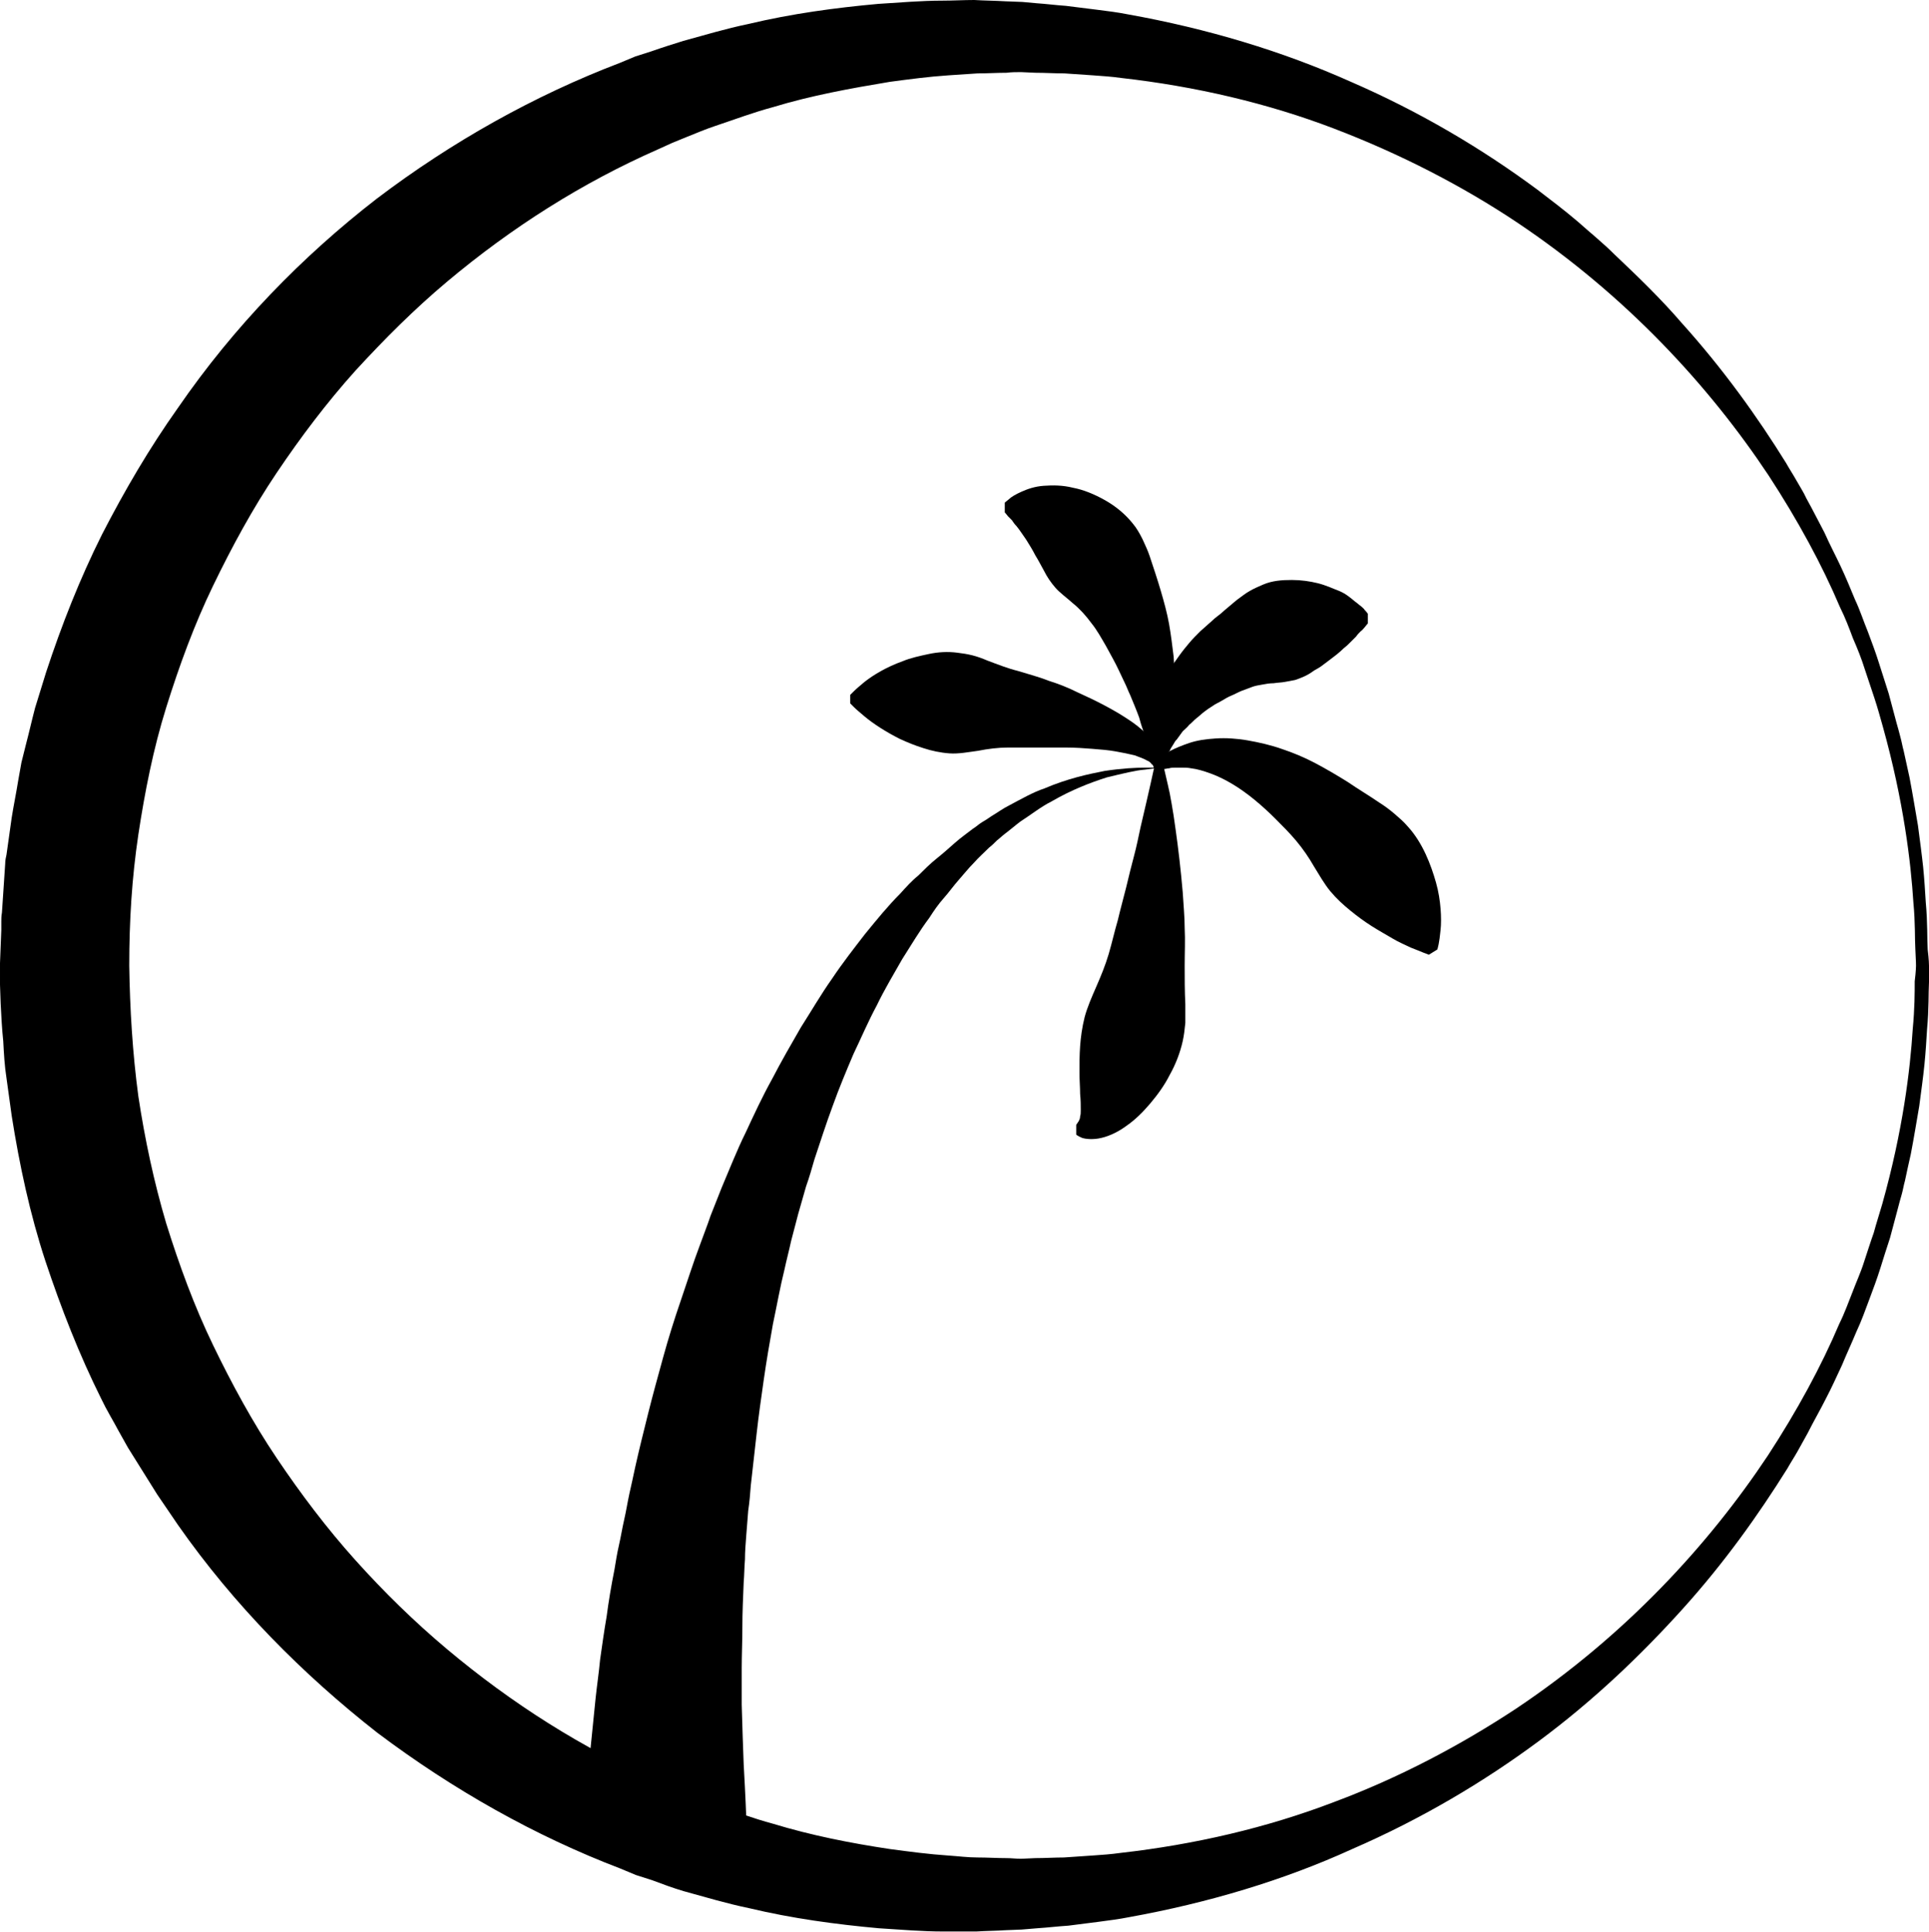
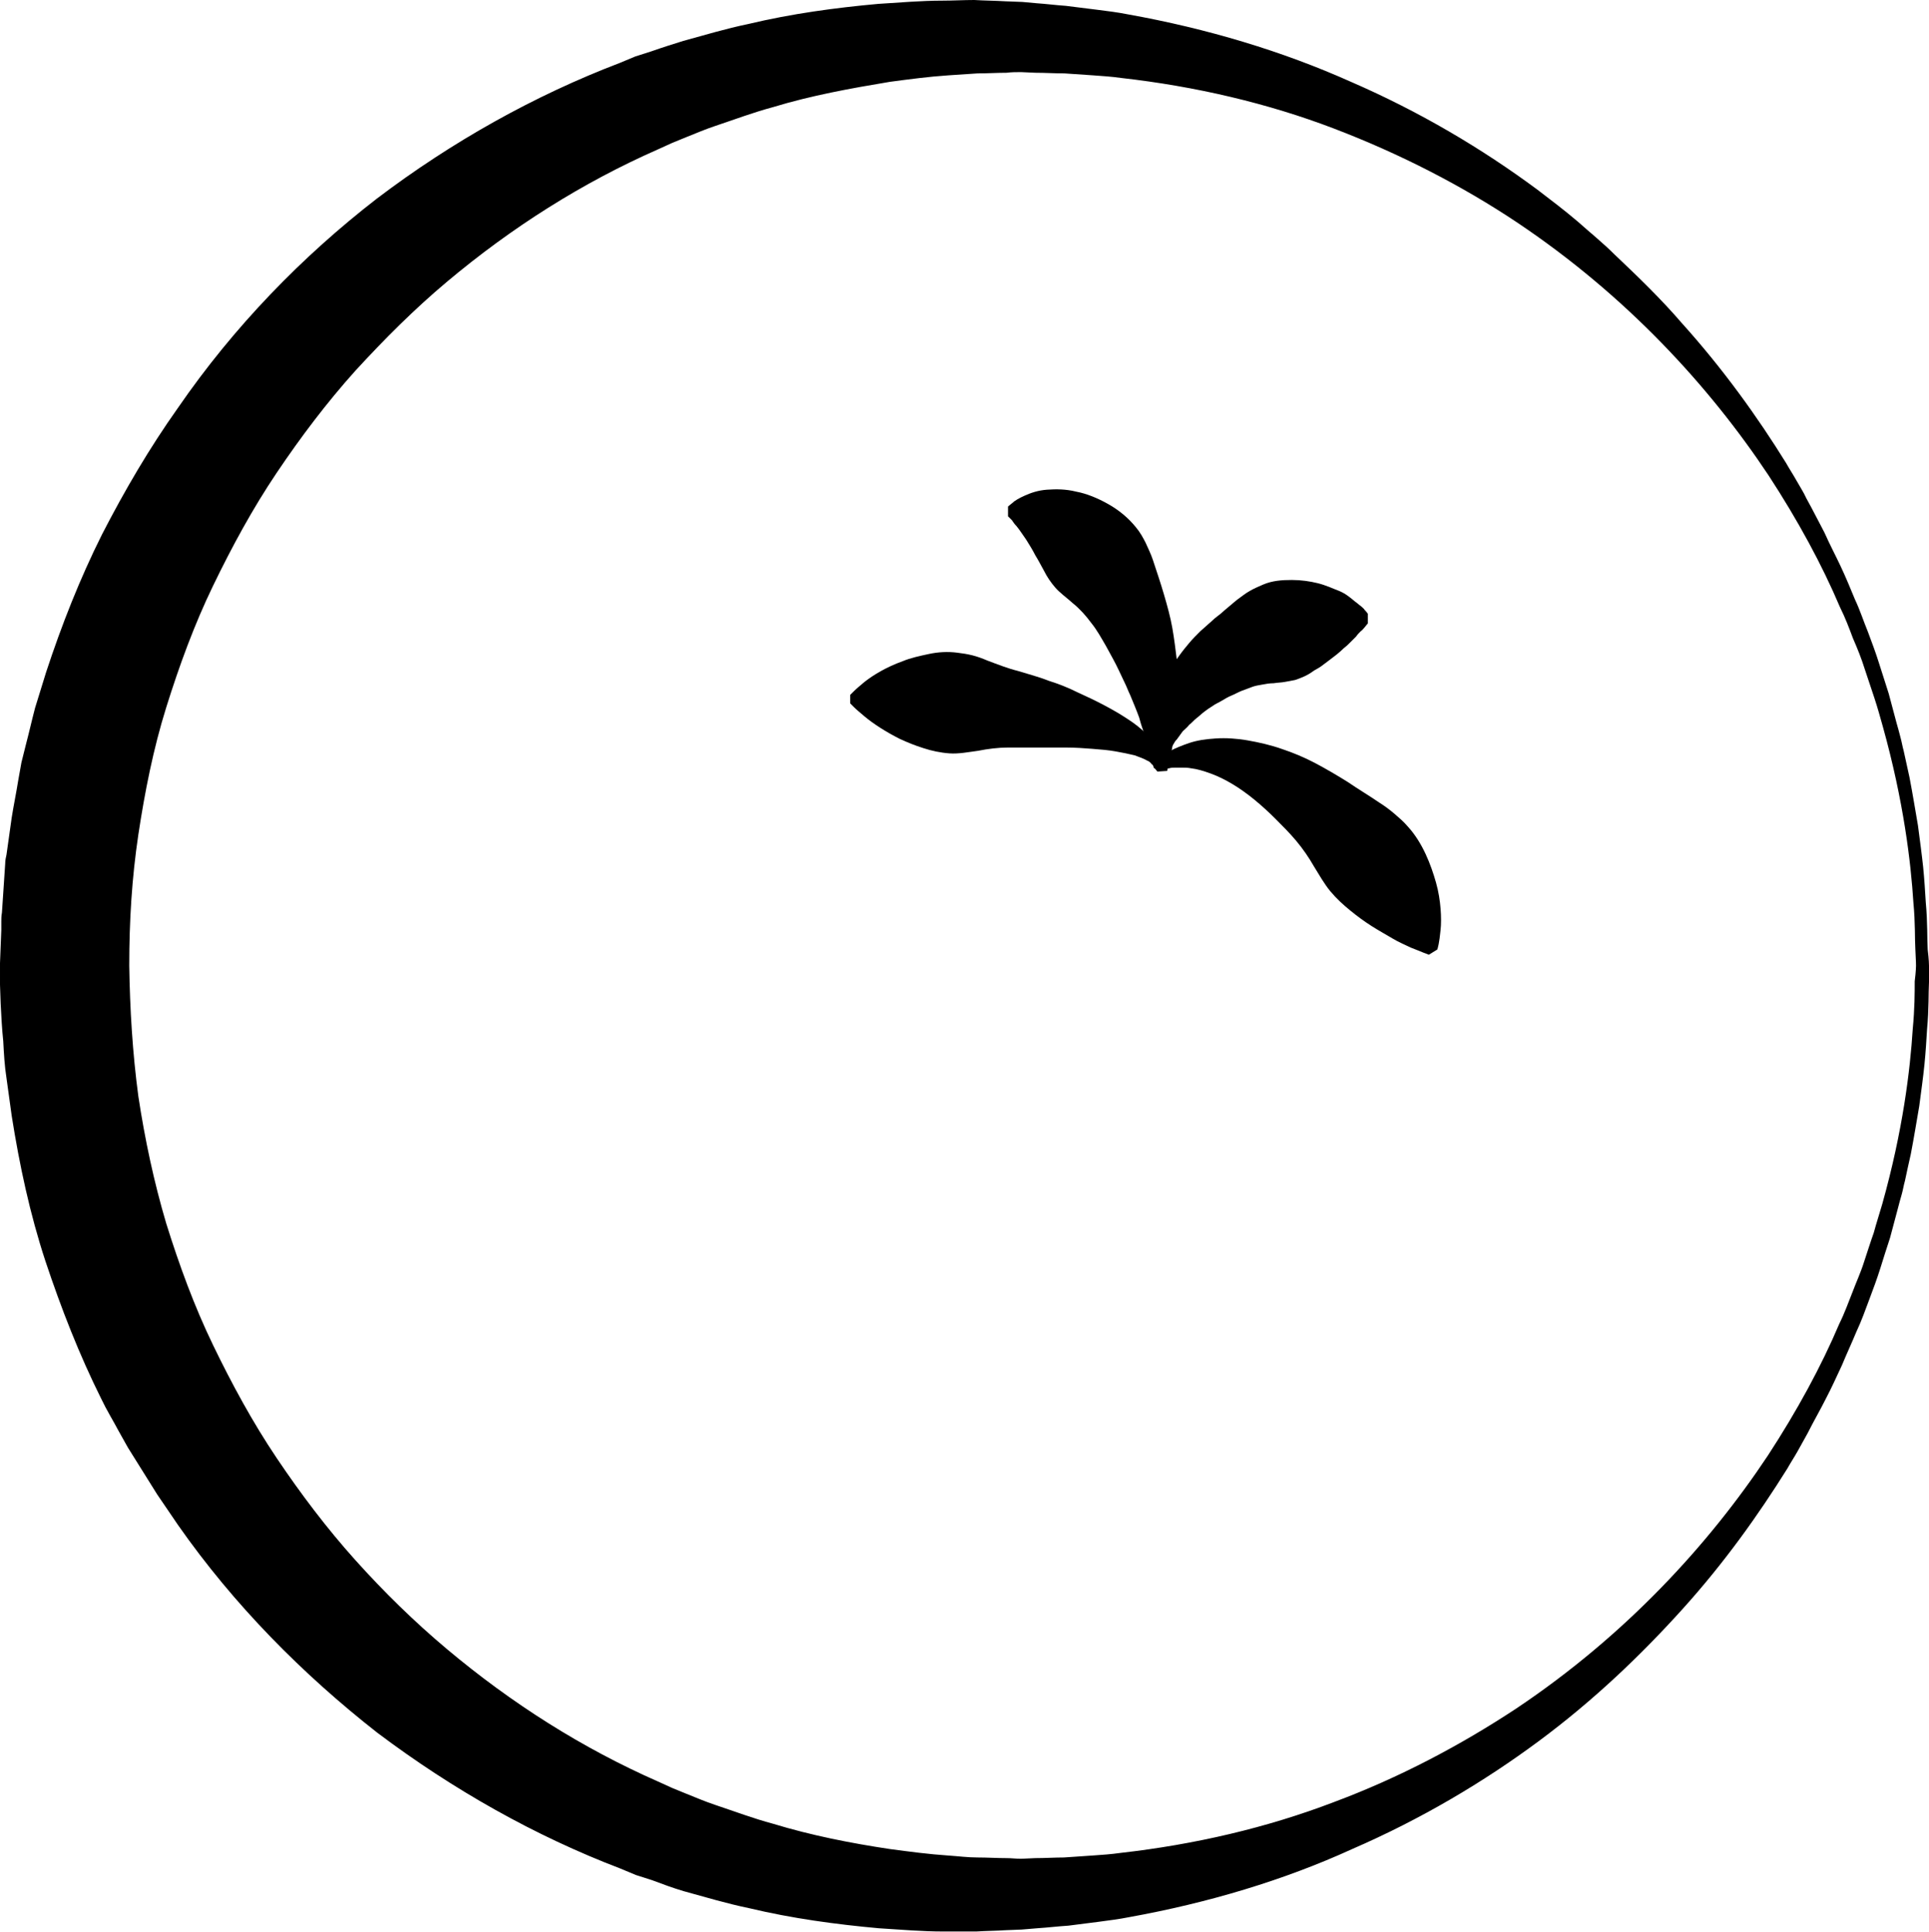
<svg xmlns="http://www.w3.org/2000/svg" width="297" height="297.5" viewBox="0 0 297 297.5">
-   <path d="M90.1 279.7s.2-3 .6-8.3c.3-2.8.6-6.1 1-9.9.2-1.9.5-3.9.7-6 .3-2.1.6-4.3 1-6.6.3-2.3.7-4.7 1.2-7.2.2-1.2.4-2.5.7-3.8.3-1.3.5-2.6.8-3.9.3-1.3.5-2.6.8-4 .3-1.3.6-2.7.9-4.1.6-2.7 1.3-5.5 2-8.3.7-2.8 1.5-5.7 2.3-8.6.8-2.9 1.7-5.8 2.7-8.7 1-2.9 1.9-5.8 3-8.7.5-1.4 1.1-2.9 1.6-4.4l1.7-4.3c.6-1.4 1.2-2.9 1.8-4.3.6-1.4 1.2-2.8 1.9-4.2 1.3-2.8 2.6-5.6 4.1-8.3 1.4-2.7 2.9-5.3 4.4-7.9 1.6-2.5 3.1-5.1 4.8-7.5 1.6-2.4 3.4-4.7 5.1-6.9 1.8-2.2 3.5-4.3 5.4-6.2.9-1 1.8-2 2.8-2.8.9-.9 1.8-1.8 2.8-2.6 1-.8 1.9-1.6 2.8-2.4.9-.8 1.9-1.5 2.8-2.2.5-.3.9-.7 1.4-1 .5-.3 1-.6 1.4-.9 1-.6 1.8-1.2 2.8-1.7 1.9-1 3.6-2 5.4-2.6 3.5-1.5 6.7-2.2 9.3-2.7 2.7-.4 4.7-.5 6.2-.5h2.2s-.7.1-2.2.3c-1.4.1-3.4.6-5.9 1.2-2.5.8-5.4 1.9-8.5 3.7-1.6.8-3.1 2-4.8 3.1-.8.6-1.6 1.3-2.4 1.9-.4.3-.8.7-1.2 1-.4.4-.8.8-1.2 1.1-.8.8-1.6 1.5-2.4 2.4-.8.8-1.5 1.7-2.3 2.6-.8.9-1.5 1.9-2.3 2.8-.8.9-1.5 1.9-2.2 3-1.5 2-2.8 4.2-4.2 6.4-1.3 2.3-2.7 4.6-3.9 7.1-1.3 2.4-2.4 5-3.6 7.5-1.1 2.6-2.2 5.2-3.2 8-1 2.7-1.9 5.5-2.8 8.2-.4 1.4-.8 2.8-1.3 4.2l-1.2 4.2-1.1 4.2c-.3 1.4-.7 2.9-1 4.3-.7 2.8-1.2 5.7-1.8 8.5-.5 2.8-1 5.7-1.4 8.5-.4 2.8-.8 5.6-1.1 8.3-.3 2.7-.6 5.4-.9 8-.1 1.3-.2 2.6-.4 3.9-.1 1.3-.2 2.6-.3 3.8-.1 1.3-.2 2.5-.2 3.7-.1 1.2-.1 2.4-.2 3.6-.1 2.4-.2 4.6-.2 6.8s-.1 4.3-.1 6.3v5.7c.1 3.5.2 6.5.3 9.1.3 5.3.4 8.3.4 8.3l-24.8-.2z" />
-   <path d="M179.2 118.2s.2.9.6 2.6c.2.8.4 1.8.6 3 .2 1.1.4 2.4.6 3.9.4 2.8.8 6.2 1.1 9.7.1 1.8.3 3.7.3 5.5.1 1.9 0 3.8 0 5.8 0 1.9 0 3.9.1 5.9v2.9c-.1 1-.2 1.9-.4 2.8-.4 1.8-1.1 3.6-2 5.2-.8 1.6-1.9 3.1-3 4.4-1.1 1.3-2.3 2.5-3.6 3.4-1.2.9-2.6 1.6-3.9 1.9-1.2.3-2.4.2-3 0-.7-.3-.9-.5-.9-.5v-1.5l.4-.6c.1-.2.2-.4.2-.7.1-.3.1-.6.1-1 0-.7 0-1.5-.1-2.5 0-1-.1-2.1-.1-3.3 0-1.2 0-2.6.1-4s.3-2.9.7-4.5c.4-1.5 1.1-3.1 1.8-4.7s1.4-3.3 1.9-5c.5-1.7.9-3.5 1.4-5.2.4-1.7.9-3.5 1.3-5.1.4-1.7.8-3.3 1.2-4.8.4-1.5.7-3 1-4.4 1.3-5.5 2.1-9.2 2.1-9.2h1.5z" />
  <path d="M178.1 117.1s.2-.1.5-.4c.3-.3.8-.6 1.6-1.1.4-.2.8-.4 1.3-.6.5-.2 1-.4 1.6-.6 1.2-.4 2.5-.6 4.1-.7 1.5-.1 3.2 0 4.9.3 1.7.3 3.5.7 5.2 1.3 1.8.6 3.5 1.3 5.2 2.2 1.7.9 3.4 1.9 5 2.9 1.6 1.1 3.3 2.1 4.9 3.2.8.5 1.6 1.1 2.3 1.7.7.6 1.4 1.2 2 1.9 1.2 1.3 2.1 2.8 2.8 4.3.7 1.5 1.2 3 1.6 4.4.4 1.4.6 2.8.7 4 .1 1.2.1 2.4 0 3.3-.1 1-.2 1.7-.3 2.2-.1.5-.2.8-.2.8l-1.3.8s-.3-.1-.8-.3c-.5-.2-1.2-.5-2-.8-.8-.4-1.8-.8-2.8-1.4-1-.6-2.1-1.2-3.2-1.9s-2.2-1.5-3.3-2.4c-1.1-.9-2.1-1.8-3.1-3-.9-1.1-1.7-2.5-2.5-3.8-.8-1.4-1.7-2.7-2.7-3.9-1-1.2-2.1-2.3-3.2-3.4s-2.2-2.1-3.3-3c-2.2-1.8-4.5-3.2-6.7-4-1.1-.4-2.1-.7-3-.8-.5-.1-.9-.1-1.3-.1h-1.2c-.3 0-.6 0-.9.1-.3 0-.5.1-.7.1-.4.1-.6.1-.6.1l-.6-1.4z" />
  <path d="M177.7 118.3s-.1-.2-.2-.5c-.1-.1-.2-.1-.3-.3-.1-.1-.3-.3-.6-.4-.5-.3-1.1-.5-1.9-.8-.8-.2-1.8-.4-2.9-.6-1.1-.2-2.3-.3-3.6-.4-1.3-.1-2.6-.2-4.1-.2h-8.9c-1.5 0-3.1.2-4.6.5-1.5.2-3 .5-4.4.4-1.4-.1-2.8-.4-4-.8-1.3-.4-2.5-.9-3.6-1.4-2.2-1.1-4.2-2.4-5.5-3.5-.7-.6-1.2-1-1.6-1.4l-.6-.6V107l.6-.6c.4-.4.9-.8 1.6-1.4 1.4-1.1 3.4-2.3 5.9-3.2 1.2-.5 2.6-.8 4-1.1 1.4-.3 2.9-.4 4.4-.2.8.1 1.5.2 2.3.4.8.2 1.6.5 2.3.8 1.6.6 3.1 1.2 4.7 1.6 1.6.5 3.2.9 4.7 1.5 1.6.5 3.1 1.1 4.5 1.8 2.9 1.3 5.6 2.7 7.7 4.1 1.1.7 2.1 1.5 2.9 2.3.8.8 1.5 1.6 1.9 2.4l.3.6c.1.2.1.4.2.6.1.3.2.8.2 1 0 .4-.1.6-.1.6l-1.3.1z" />
-   <path d="M177.7 118.2s-.2-.8-.6-2.2c-.2-.7-.5-1.5-.7-2.4-.3-.9-.7-1.9-1-3.1-.4-1.1-.9-2.3-1.4-3.5-.3-.6-.5-1.2-.8-1.8-.3-.6-.6-1.3-.9-1.9-.6-1.3-1.3-2.5-2-3.8-.7-1.2-1.4-2.5-2.3-3.6-.8-1.1-1.8-2.2-2.8-3-1-.9-2-1.6-2.7-2.4-.7-.8-1.3-1.7-1.7-2.5-.5-.9-.9-1.7-1.4-2.5-.4-.8-.9-1.6-1.4-2.4-.5-.7-1-1.5-1.5-2.1-.3-.3-.5-.6-.7-.9l-.6-.6c-.3-.4-.5-.6-.5-.6v-1.5s.2-.2.6-.5c.4-.4 1.1-.8 2-1.2.9-.4 2-.8 3.4-.9 1.4-.1 2.9-.1 4.5.3 1.6.3 3.3 1 4.9 1.9 1.6.9 3.1 2.1 4.3 3.6.6.7 1.1 1.6 1.5 2.4.4.9.8 1.7 1.1 2.6.6 1.8 1.2 3.6 1.7 5.3.5 1.7 1 3.5 1.3 5.2.3 1.7.5 3.4.7 5 .1 1.6.2 3.2.1 4.7 0 1.5-.1 2.9-.2 4.1-.2 2.5-.6 4.6-.9 6-.3 1.4-.5 2.2-.5 2.2l-1.5.1z" />
+   <path d="M177.7 118.2s-.2-.8-.6-2.2c-.2-.7-.5-1.5-.7-2.4-.3-.9-.7-1.9-1-3.1-.4-1.1-.9-2.3-1.4-3.5-.3-.6-.5-1.2-.8-1.8-.3-.6-.6-1.3-.9-1.9-.6-1.3-1.3-2.5-2-3.8-.7-1.2-1.4-2.5-2.3-3.6-.8-1.1-1.8-2.2-2.8-3-1-.9-2-1.6-2.7-2.4-.7-.8-1.3-1.7-1.7-2.5-.5-.9-.9-1.7-1.4-2.5-.4-.8-.9-1.6-1.4-2.4-.5-.7-1-1.5-1.5-2.1-.3-.3-.5-.6-.7-.9l-.6-.6v-1.5s.2-.2.6-.5c.4-.4 1.1-.8 2-1.2.9-.4 2-.8 3.4-.9 1.4-.1 2.9-.1 4.5.3 1.6.3 3.3 1 4.9 1.9 1.6.9 3.1 2.1 4.3 3.6.6.7 1.1 1.6 1.5 2.4.4.9.8 1.7 1.1 2.6.6 1.8 1.2 3.6 1.7 5.3.5 1.7 1 3.5 1.3 5.2.3 1.7.5 3.4.7 5 .1 1.6.2 3.2.1 4.7 0 1.5-.1 2.9-.2 4.1-.2 2.5-.6 4.6-.9 6-.3 1.4-.5 2.2-.5 2.2l-1.5.1z" />
  <path d="M177.7 118.1s-.2-.7-.4-1.9c-.2-.6-.2-1.5-.2-2.4v-.8c0-.3 0-.5.1-.8.1-.5.1-1.1.2-1.7.1-.6.3-1.2.4-1.8.2-.6.3-1.3.6-1.9.3-.7.5-1.3.8-2 .4-.6.7-1.3 1.1-2 .4-.7.9-1.3 1.3-1.9.5-.7 1-1.3 1.5-1.9.5-.6 1.1-1.2 1.7-1.8l1.8-1.6c.6-.6 1.3-1 1.9-1.6.6-.5 1.3-1.1 1.9-1.6.7-.5 1.3-1 2-1.4.7-.4 1.4-.7 2.1-1 1.4-.6 2.9-.7 4.4-.7 1.4 0 2.8.2 4 .5 1.2.3 2.3.8 3.3 1.2 1 .4 1.8 1.1 2.4 1.6.3.2.6.5.9.7.2.2.5.4.6.6.3.3.5.6.5.6V96s-.2.2-.5.6c-.2.2-.3.4-.6.6-.2.2-.5.5-.7.8l-.9.9c-.3.3-.6.6-1 .9-.7.7-1.5 1.3-2.3 1.9l-1.2.9c-.4.3-.9.5-1.3.8-.8.6-1.8 1-2.7 1.3-.5.1-1 .2-1.6.3-.5.1-1.1.1-1.7.2-.6 0-1.2.1-1.7.2-.6.1-1.2.2-1.7.4l-1.6.6c-.5.2-1 .5-1.5.7-.5.2-1 .5-1.5.8-.5.3-1 .5-1.4.8-.5.3-.9.6-1.3.9-.4.3-.8.7-1.2 1-.4.3-.7.7-1.1 1-.3.4-.7.7-1 1-.3.4-.5.7-.8 1.1-.1.2-.3.3-.4.5-.1.2-.2.3-.3.5-.2.3-.4.6-.5.9-.1.1-.2.3-.3.4-.1.2-.1.3-.2.5-.4 1.2-.7 1.8-.7 1.8l-1.2-.2z" />
  <path d="M297 148.7v2.5c-.1 1.7 0 4.1-.3 7.3-.1 1.6-.2 3.4-.4 5.4-.2 2-.5 4.1-.8 6.4-.4 2.3-.8 4.8-1.3 7.4-.3 1.3-.6 2.7-.9 4.1-.2.7-.3 1.4-.5 2.1-.2.7-.4 1.4-.6 2.2l-1.2 4.5c-.5 1.5-1 3.1-1.5 4.7s-1.1 3.2-1.7 4.8c-.6 1.6-1.2 3.3-2 5-.7 1.7-1.5 3.4-2.2 5.1-.8 1.7-1.6 3.5-2.5 5.2-.9 1.8-1.9 3.5-2.8 5.3l-1.5 2.7c-.5.9-1.1 1.8-1.6 2.7-4.5 7.2-9.7 14.5-16.1 21.6-6.4 7.1-13.7 14.1-22.2 20.4-8.5 6.3-18.1 12-28.7 16.6-10.5 4.8-22.2 8.3-34.4 10.5-1.5.3-3.1.5-4.6.7-1.6.2-3.1.4-4.7.6-1.6.1-3.2.3-4.8.4l-2.4.2-2.5.1c-1.5.1-3 .1-4.5.2h-5c-3.4 0-6.7-.3-10-.5-6.6-.6-13.3-1.5-20-3.1-3.4-.7-6.7-1.7-10-2.6-1.7-.5-3.3-1.1-4.9-1.7l-2.5-.8-2.4-1c-13.1-5-25.7-12.1-37.4-20.9-11.5-9-22.1-19.7-30.7-32l-3.2-4.7-3-4.8-1.5-2.4-1.4-2.5c-.9-1.7-1.9-3.3-2.7-5-3.4-6.8-6.2-14-8.6-21.2-2.4-7.3-4-14.8-5.2-22.4L1 166c-.3-1.9-.4-3.8-.5-5.7-.2-1.9-.3-3.8-.4-5.8l-.1-2.9v-3.3l.2-5.1v-1.3c0-.4 0-.8.1-1.4l.2-3 .2-3 .1-1.5c0-.5.1-1 .2-1.4l.8-5.7c.3-1.9.7-3.8 1-5.7l.5-2.8.7-2.8c.5-1.9.9-3.7 1.4-5.6l1.7-5.5c2.4-7.3 5.2-14.4 8.6-21.2C19.2 75.5 23 69 27.4 62.8 36 50.3 46.5 39.5 58 30.6c11.6-8.8 24.3-15.9 37.4-20.9l2.4-1 2.5-.8c1.7-.6 3.3-1.1 4.9-1.6 3.3-.9 6.6-1.9 10-2.6 6.7-1.6 13.4-2.5 20-3.1 3.3-.2 6.6-.5 9.9-.5 1.6 0 3.3-.1 4.9-.1 1.6.1 3.2.1 4.8.2l2.6.1 2.2.2c1.5.1 3 .3 4.5.4l4.8.6c1.6.2 3.2.4 4.7.7 12.3 2.2 23.9 5.7 34.4 10.4 10.6 4.6 20.2 10.3 28.7 16.6 2.1 1.6 4.2 3.2 6.2 4.9 1.9 1.7 3.9 3.3 5.7 5.1 3.7 3.5 7.2 6.9 10.3 10.5 6.4 7.1 11.7 14.5 16.1 21.6.5.9 1.1 1.8 1.6 2.7.5.9 1.1 1.8 1.5 2.7 1 1.8 1.9 3.6 2.8 5.3.8 1.8 1.7 3.5 2.5 5.2.8 1.7 1.5 3.4 2.2 5.1.8 1.7 1.3 3.3 2 5 .6 1.6 1.2 3.2 1.7 4.8.5 1.6 1 3.1 1.5 4.7l1.2 4.5c.2.7.4 1.4.6 2.2.2.7.3 1.4.5 2.1.3 1.4.6 2.7.9 4.1.5 2.6.9 5.1 1.3 7.4.3 2.3.6 4.5.8 6.4.2 2 .3 3.8.4 5.4.3 3.2.2 5.7.3 7.3.2 1.6.2 2.5.2 2.5zm-2 0s0-.8-.1-2.5c-.1-1.6 0-4.1-.3-7.2-.4-6.3-1.5-15.6-4.7-27.1-.4-1.4-.8-2.9-1.3-4.4l-1.5-4.5c-.5-1.6-1.1-3.1-1.8-4.7-.6-1.6-1.2-3.2-2-4.8-2.8-6.6-6.5-13.4-11-20.3-9.1-13.7-21.9-27.7-38.8-39-8.4-5.6-17.9-10.5-28.1-14.4-10.2-3.9-21.3-6.5-32.8-7.8-1.4-.2-2.9-.3-4.3-.4-1.4-.1-2.9-.2-4.4-.3-1.5 0-3-.1-4.5-.1l-2.2-.1c-.7 0-1.5 0-2.2.1-1.5 0-3 .1-4.5.1l-4.5.3c-3 .2-6 .6-9 1-6 1-12.1 2.1-18 3.9-3 .8-5.9 1.9-8.9 2.9-1.5.5-2.9 1.1-4.4 1.7l-2.2.9-2.2 1c-11.6 5.1-22.5 12-32.5 20.4-5 4.2-9.6 8.8-14.1 13.7-4.4 4.9-8.4 10.2-12.1 15.7-3.7 5.5-6.9 11.4-9.8 17.4-2.9 6-5.2 12.3-7.2 18.7-2 6.4-3.3 13-4.3 19.6-1 6.7-1.4 13.3-1.4 20.2.1 6.6.5 13.4 1.4 20.1 1 6.6 2.4 13.2 4.3 19.6 2 6.4 4.3 12.7 7.2 18.7 2.9 6 6.1 11.9 9.8 17.4 3.7 5.5 7.7 10.8 12.1 15.7 4.4 4.9 9.1 9.5 14.1 13.7 10 8.4 20.9 15.3 32.5 20.4l2.2 1 2.2.9c1.5.6 2.9 1.2 4.4 1.7 3 1 5.9 2.1 8.9 2.9 5.9 1.8 12 3 18 3.9 3 .4 6 .8 9 1 1.5.1 3 .3 4.5.3s3 .1 4.5.1c.7 0 1.5.1 2.2.1l2.2-.1c1.5 0 3-.1 4.4-.1 1.5-.1 2.9-.2 4.4-.3 1.5-.1 2.9-.2 4.3-.4 11.5-1.3 22.6-3.9 32.8-7.8 10.2-3.8 19.6-8.8 28.1-14.4 16.9-11.3 29.7-25.3 38.8-39 4.5-6.9 8.2-13.7 11-20.3.8-1.6 1.4-3.3 2-4.8.6-1.6 1.3-3.1 1.8-4.7.5-1.5 1-3.1 1.5-4.5.4-1.5.9-3 1.3-4.4 3.2-11.4 4.3-20.7 4.7-27 .3-3.1.3-5.6.3-7.3.2-1.6.2-2.4.2-2.4z" />
</svg>